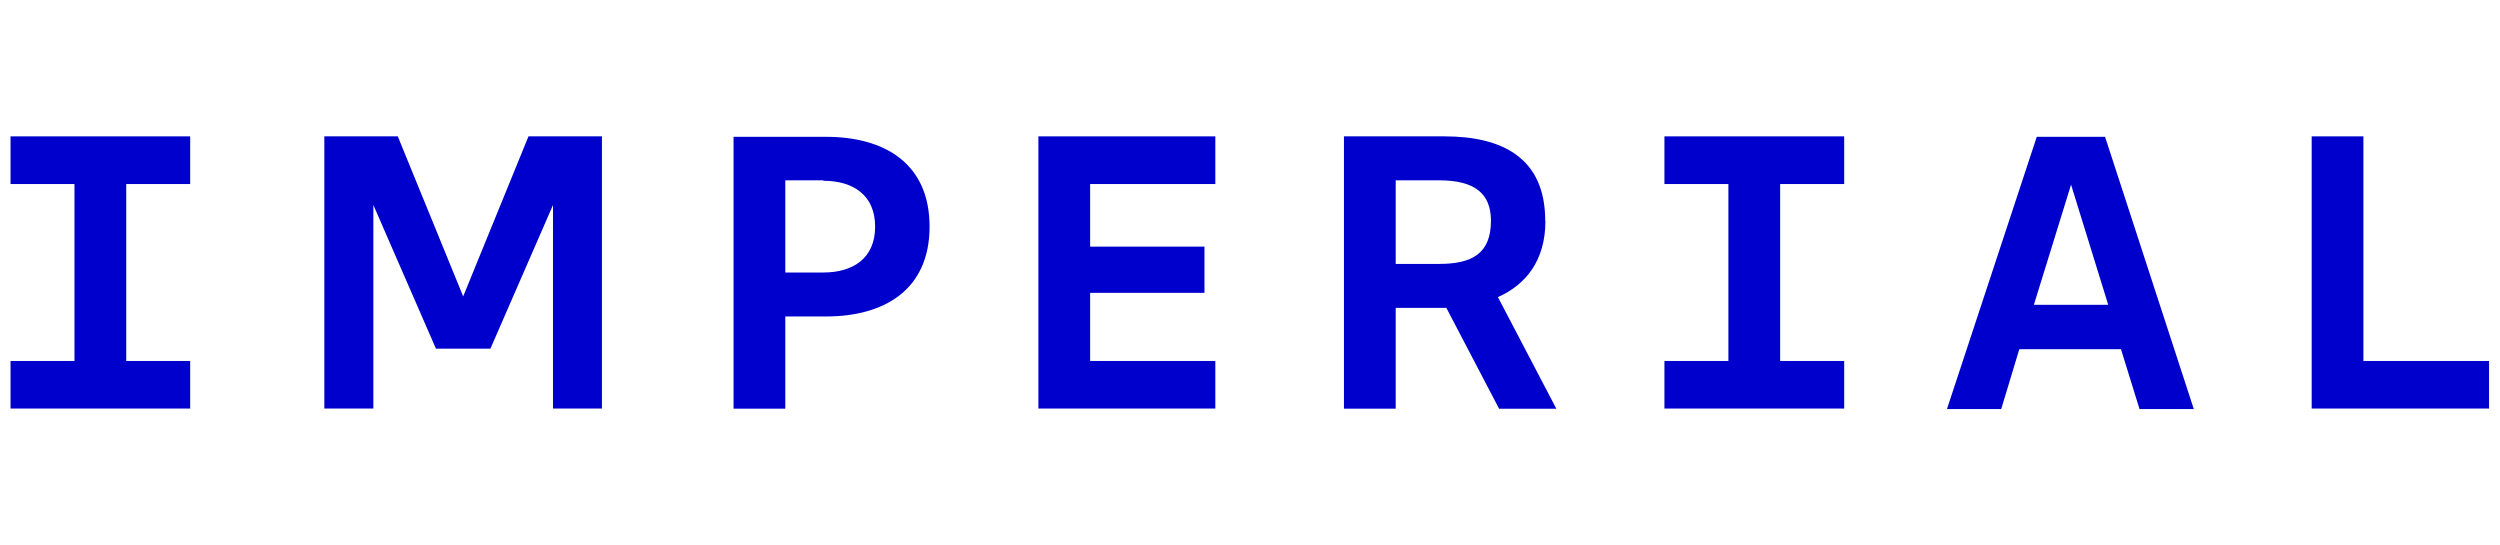
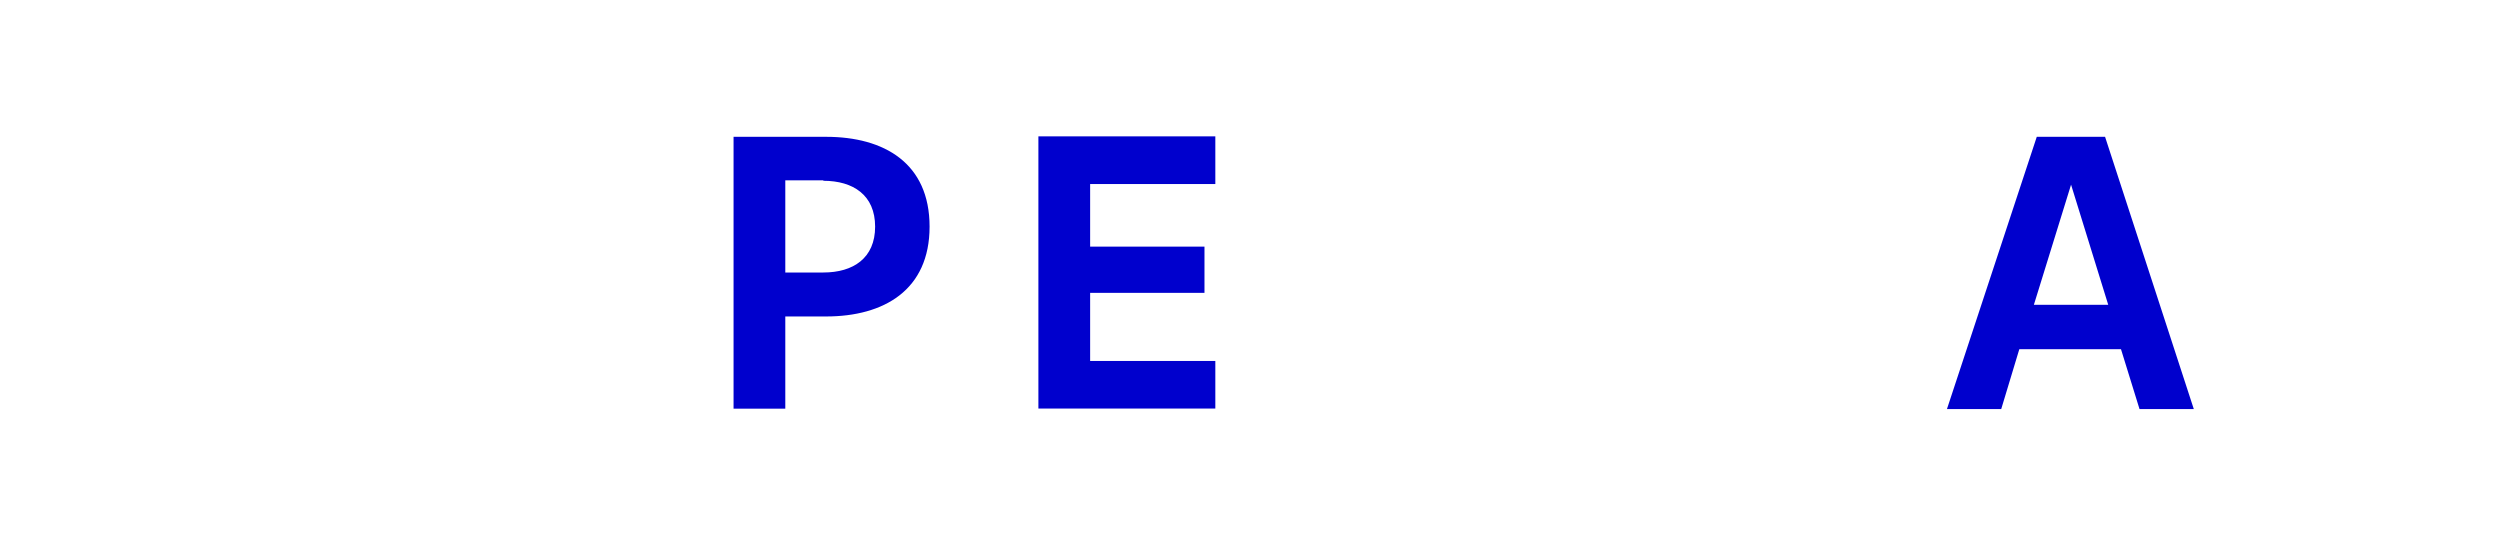
<svg xmlns="http://www.w3.org/2000/svg" width="220" height="48" viewBox="0 0 220 48" fill="none">
  <path d="M91.379 12V35.952H106.949V31.765H95.932V25.771H105.994V21.703H95.932V16.195H106.949V12H91.379Z" fill="#0000CD" />
  <path d="M72.457 15.869H69.106V23.98H72.457C75.084 23.98 77.011 22.714 77.011 19.944C77.011 17.174 75.084 15.909 72.457 15.909M72.696 27.849H69.106V35.96H64.553V12.04H72.696C77.807 12.04 81.803 14.356 81.803 19.944C81.803 25.532 77.775 27.849 72.696 27.849Z" fill="#0000CD" />
-   <path d="M146.471 12V16.195H152.099V31.765H146.471V35.952H162.288V31.765H156.653V16.195H162.288V12H146.471Z" fill="#0000CD" />
-   <path d="M131.204 19.427C131.204 22.316 129.532 23.224 126.651 23.224H122.822V15.869H126.651C129.771 15.869 131.204 17.031 131.204 19.427ZM135.98 19.427C135.98 13.855 132.151 12 127.12 12H118.268V35.96H122.822V27.093H127.279L131.92 35.968H136.959L131.817 26.145C134.316 25.031 135.996 22.89 135.996 19.435" fill="#0000CD" />
  <path d="M182.253 16.251L185.524 26.822H178.981L182.253 16.251ZM179.236 12.04L171.331 36H176.107L177.699 30.73H186.647L188.278 36H193.055L185.246 12.04H179.236Z" fill="#0000CD" />
-   <path d="M203.427 12V35.952H219.037V31.765H207.98V12H203.427Z" fill="#0000CD" />
-   <path d="M46.507 12L40.76 26.082L35.005 12H28.541V35.952H32.856V18.042L38.364 30.683H38.603H42.909H43.156L48.664 18.042V35.952H52.971V12H46.507Z" fill="#0000CD" />
-   <path d="M0.927 12V16.195H6.555V31.765H0.927V35.952H16.736V31.765H11.108V16.195H16.736V12H0.927Z" fill="#0000CD" />
</svg>